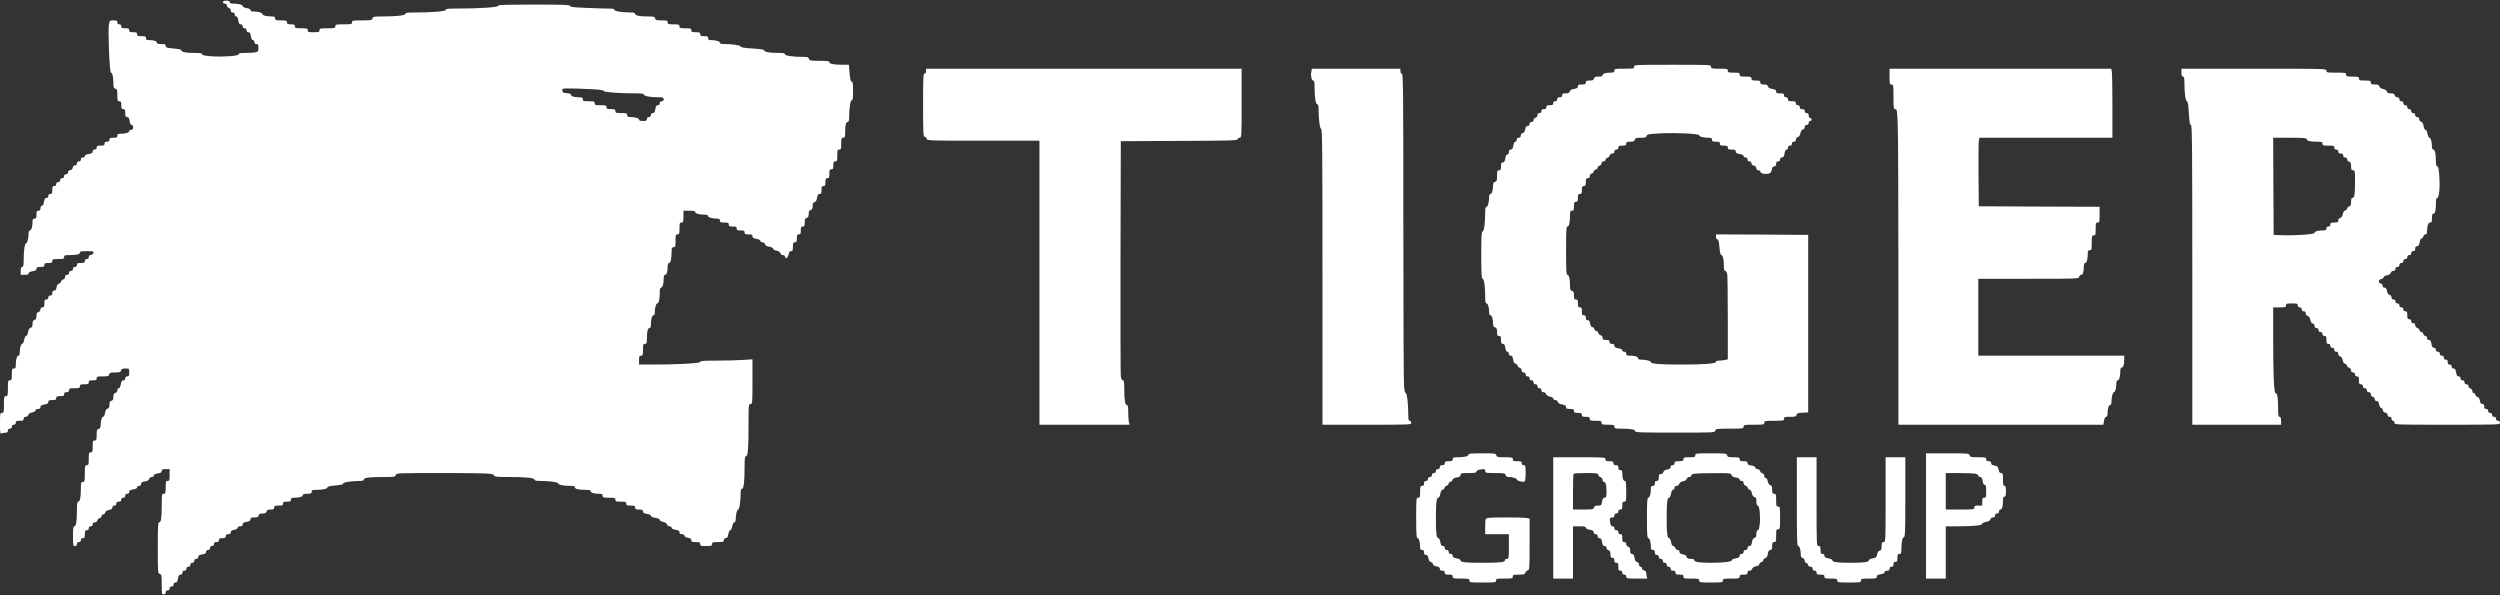
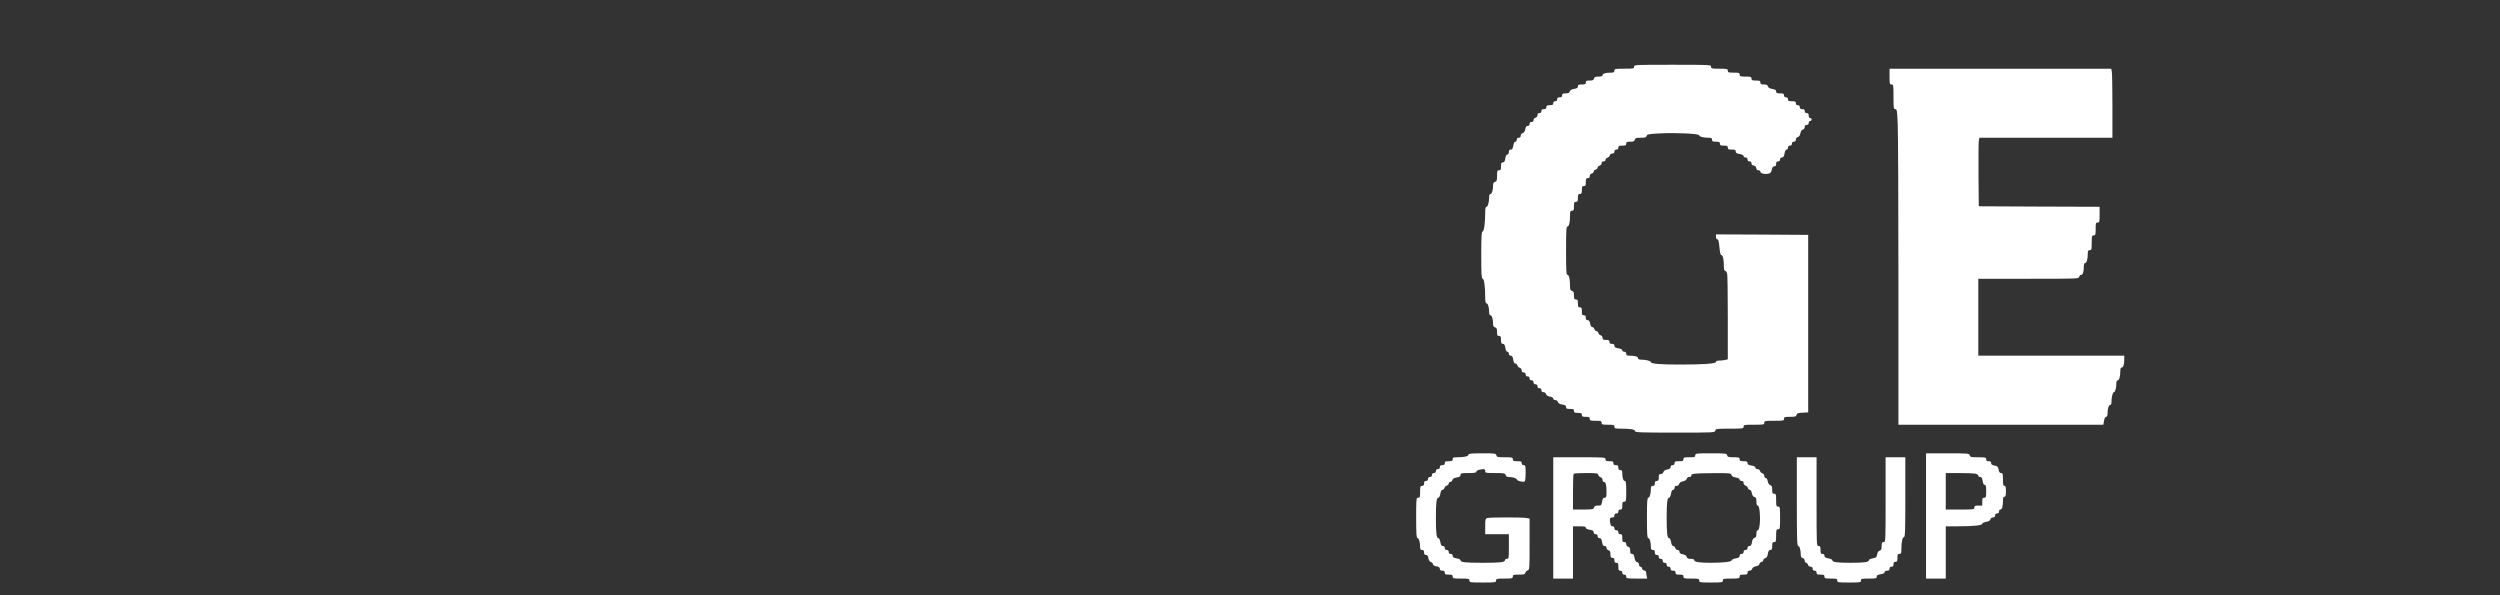
<svg xmlns="http://www.w3.org/2000/svg" width="1201" height="286" viewBox="0 0 1201 286" fill="none">
  <rect x="0" y="0" width="1201" height="286" fill="#333333" stroke="none" />
-   <path d="M107.071 1.028C107.071 1.407 107.498 1.739 108.019 1.739C108.635 1.739 108.966 2.07 108.966 2.639C108.966 3.112 109.393 3.634 109.914 3.776C110.483 3.918 110.862 4.439 110.862 5.008C110.862 5.671 111.146 6.002 111.809 6.002C112.425 6.002 112.757 6.334 112.757 6.95C112.757 7.471 113.088 7.898 113.467 7.898C113.941 7.898 114.273 8.561 114.462 9.793C114.699 11.214 114.983 11.688 115.647 11.688C116.215 11.688 116.547 12.019 116.547 12.635C116.547 13.251 116.878 13.583 117.494 13.583C118.11 13.583 118.442 13.914 118.442 14.53C118.442 15.146 118.773 15.478 119.342 15.478C120.005 15.478 120.29 15.952 120.526 17.373C120.716 18.605 121.048 19.268 121.521 19.268C121.9 19.268 122.232 19.694 122.232 20.215C122.232 20.831 122.564 21.163 123.179 21.163C123.985 21.163 124.127 21.495 124.127 23.011C124.127 24.669 123.985 24.858 122.658 25.143C121.853 25.285 119.721 25.427 117.921 25.427C115.504 25.427 114.652 25.569 114.652 26.09C114.652 26.896 107.45 27.417 101.528 27.038C98.307 26.801 97.122 26.517 97.122 26.09C97.122 25.569 96.269 25.427 93.616 25.427C89.353 25.427 87.173 25.048 87.173 24.242C87.173 23.816 85.941 23.532 83.383 23.295C80.114 23.011 79.593 22.821 79.593 22.063C79.593 21.305 79.261 21.163 77.461 21.163C75.945 21.163 75.329 20.974 75.329 20.5C75.329 19.742 73.908 19.268 71.681 19.268C70.449 19.268 70.118 19.078 70.118 18.32C70.118 17.515 69.786 17.373 67.986 17.373C66.185 17.373 65.854 17.231 65.854 16.425C65.854 15.62 65.522 15.478 63.959 15.478C62.395 15.478 62.063 15.336 62.063 14.53C62.063 13.725 61.732 13.583 60.168 13.583C58.605 13.583 58.273 13.441 58.273 12.635C58.273 12.019 57.942 11.688 57.326 11.688C56.71 11.688 56.378 11.356 56.378 10.74C56.378 9.935 56.047 9.793 54.531 9.793C52.778 9.793 52.683 9.887 52.351 11.546C51.783 14.53 52.636 34.902 53.299 34.902C54.01 34.902 54.483 37.034 54.483 40.114C54.483 41.961 54.673 42.435 55.431 42.625C56.236 42.814 56.378 43.288 56.378 45.752C56.378 48.31 56.473 48.642 57.326 48.642C58.131 48.642 58.273 48.973 58.273 50.537C58.273 52.1 58.416 52.432 59.221 52.432C60.026 52.432 60.168 52.763 60.168 54.327C60.168 55.843 60.358 56.222 61.069 56.222C61.732 56.222 62.016 56.696 62.253 58.117C62.443 59.349 62.774 60.012 63.248 60.012C63.674 60.012 63.959 60.486 63.959 61.196C63.959 62.049 63.722 62.381 63.011 62.381C62.49 62.381 62.063 62.665 62.063 63.044C62.063 63.707 60.074 64.276 57.752 64.276C56.71 64.276 56.378 64.513 56.378 65.223C56.378 66.029 56.047 66.171 54.483 66.171C52.92 66.171 52.588 66.313 52.588 67.118C52.588 67.829 52.257 68.066 51.404 68.066C50.551 68.066 50.219 68.303 50.219 69.013C50.219 69.819 49.888 69.961 48.324 69.961C46.761 69.961 46.429 70.103 46.429 70.909C46.429 71.525 46.098 71.856 45.482 71.856C44.866 71.856 44.534 72.188 44.534 72.756C44.534 73.467 44.06 73.751 42.639 73.988C41.455 74.178 40.744 74.557 40.744 74.983C40.744 75.362 40.318 75.646 39.796 75.646C39.181 75.646 38.849 75.978 38.849 76.594C38.849 77.21 38.517 77.541 37.901 77.541C37.285 77.541 36.954 77.873 36.954 78.489C36.954 79.105 36.622 79.436 36.054 79.436C35.438 79.436 35.059 79.815 34.964 80.479C34.869 81.189 34.443 81.616 33.78 81.71C33.069 81.805 32.69 82.184 32.69 82.8C32.69 83.369 32.358 83.7 31.742 83.7C31.127 83.7 30.795 84.032 30.795 84.648C30.795 85.264 30.463 85.595 29.847 85.595C29.231 85.595 28.9 85.927 28.9 86.543C28.9 87.159 28.568 87.49 27.952 87.49C27.336 87.49 27.005 87.822 27.005 88.438C27.005 89.054 26.673 89.385 26.057 89.385C25.252 89.385 25.11 89.717 25.11 91.281C25.11 92.844 24.968 93.176 24.162 93.176C23.546 93.176 23.215 93.507 23.215 94.123C23.215 94.739 22.883 95.071 22.314 95.071C21.651 95.071 21.367 95.544 21.13 96.966C20.941 98.198 20.609 98.861 20.135 98.861C19.709 98.861 19.424 99.335 19.424 100.045C19.424 100.898 19.188 101.23 18.477 101.23C17.672 101.23 17.529 101.561 17.529 103.125C17.529 104.688 17.387 105.02 16.582 105.02C15.871 105.02 15.634 105.351 15.634 106.394C15.634 108.715 15.066 110.705 14.402 110.705C13.976 110.705 13.739 111.226 13.739 111.984C13.739 114.448 13.123 116.864 12.555 116.864C11.892 116.864 11.37 120.323 11.37 125.013C11.37 127.571 11.228 128.234 10.66 128.234C10.139 128.234 9.949 128.756 9.949 130.129V132.025H11.844C13.218 132.025 13.739 131.835 13.739 131.314C13.739 130.84 14.402 130.508 15.634 130.319C17.056 130.082 17.529 129.798 17.529 129.135C17.529 128.424 17.908 128.234 19.424 128.234C20.988 128.234 21.32 128.092 21.32 127.287C21.32 126.481 21.651 126.339 23.215 126.339C24.778 126.339 25.11 126.197 25.11 125.392C25.11 124.539 25.441 124.444 27.952 124.444C30.463 124.444 30.795 124.35 30.795 123.497C30.795 122.644 31.127 122.549 33.543 122.549C36.907 122.549 38.375 122.17 38.375 121.317C38.375 120.796 39.181 120.654 41.739 120.654C44.676 120.654 45.055 120.749 44.913 121.46C44.818 121.933 44.297 122.36 43.681 122.454C43.018 122.549 42.639 122.928 42.639 123.544C42.639 124.113 42.307 124.444 41.691 124.444C41.076 124.444 40.744 124.776 40.744 125.392C40.744 126.197 40.412 126.339 38.849 126.339C37.285 126.339 36.954 126.481 36.954 127.287C36.954 127.903 36.622 128.234 36.006 128.234C35.39 128.234 35.059 128.566 35.059 129.182C35.059 129.798 34.727 130.129 34.111 130.129C33.495 130.129 33.164 130.461 33.164 131.077C33.164 131.693 32.832 132.025 32.216 132.025C31.553 132.025 31.269 132.356 31.269 133.019C31.269 133.588 30.89 134.109 30.369 134.251C29.847 134.393 29.374 134.867 29.231 135.388C29.089 135.862 28.663 136.288 28.236 136.288C27.81 136.288 27.384 136.904 27.194 137.947C27.005 139.131 26.673 139.605 26.01 139.605C25.346 139.605 25.11 139.936 25.11 140.789C25.11 141.642 24.873 141.974 24.162 141.974C23.546 141.974 23.215 142.305 23.215 142.921C23.215 143.537 22.883 143.869 22.267 143.869C21.462 143.869 21.32 144.2 21.32 145.764C21.32 147.327 21.177 147.659 20.372 147.659C19.709 147.659 19.424 147.991 19.424 148.654C19.424 149.222 19.045 149.743 18.477 149.886C17.766 150.075 17.529 150.549 17.529 151.781C17.529 153.012 17.293 153.486 16.582 153.676C15.871 153.865 15.634 154.339 15.634 155.571C15.634 156.803 15.397 157.276 14.734 157.466C14.118 157.608 13.692 158.271 13.502 159.55C13.313 160.593 12.934 161.398 12.555 161.398C12.176 161.398 11.797 162.204 11.607 163.293C11.418 164.335 11.039 165.188 10.66 165.188C10.044 165.188 9.475 167.225 9.475 169.5C9.475 170.352 9.238 170.873 8.812 170.873C8.101 170.873 7.58 172.863 7.58 175.422C7.58 176.701 7.391 177.032 6.633 177.032C5.78 177.032 5.685 177.364 5.685 179.875C5.685 182.386 5.59 182.718 4.738 182.718C3.885 182.718 3.79 183.049 3.79 186.508C3.79 189.966 3.695 190.298 2.843 190.298C1.99 190.298 1.895 190.63 1.895 194.325C1.895 198.02 1.8 198.352 0.948 198.352C0.047 198.352 0 198.684 0 203.374C0 208.348 0 208.396 1.042 208.112C1.658 207.969 2.511 207.827 2.985 207.827C3.458 207.827 3.79 207.448 3.79 206.88C3.79 206.264 4.122 205.932 4.738 205.932C5.354 205.932 5.685 205.601 5.685 204.985C5.685 204.369 6.017 204.037 6.633 204.037C7.249 204.037 7.58 203.706 7.58 203.09C7.58 202.284 7.912 202.142 9.475 202.142C11.039 202.142 11.37 202 11.37 201.195C11.37 200.531 11.702 200.247 12.365 200.247C12.934 200.247 13.455 199.868 13.597 199.347C13.739 198.778 14.402 198.352 15.445 198.115C16.392 197.973 17.056 197.547 17.056 197.168C17.056 196.741 17.529 196.457 18.24 196.457C19.093 196.457 19.424 196.22 19.424 195.557C19.424 194.846 19.898 194.562 21.32 194.325C22.741 194.088 23.215 193.804 23.215 193.093C23.215 192.335 23.546 192.193 25.11 192.193C26.673 192.193 27.005 192.051 27.005 191.245C27.005 190.44 27.336 190.298 28.9 190.298C30.463 190.298 30.795 190.156 30.795 189.35C30.795 188.64 31.127 188.403 31.979 188.403C32.832 188.403 33.164 188.166 33.164 187.455C33.164 186.603 33.495 186.508 35.769 186.508C38.044 186.508 38.375 186.413 38.375 185.56C38.375 184.755 38.707 184.613 40.507 184.613C42.307 184.613 42.639 184.471 42.639 183.665C42.639 182.86 42.971 182.718 44.534 182.718C46.098 182.718 46.429 182.576 46.429 181.77C46.429 180.917 46.761 180.823 49.319 180.823C51.783 180.823 52.257 180.68 52.446 179.875C52.683 179.07 53.109 178.928 55.289 178.928C57.468 178.928 57.942 178.785 58.131 177.98C58.321 177.222 58.794 177.032 60.216 177.032C62.063 177.032 62.063 177.032 62.063 178.928C62.063 180.491 61.921 180.823 61.116 180.823C60.5 180.823 60.168 181.154 60.168 181.77C60.168 182.386 59.837 182.718 59.268 182.718C58.558 182.718 58.273 183.191 58.036 184.613C57.847 185.797 57.468 186.508 57.042 186.508C56.663 186.508 56.378 186.934 56.378 187.503C56.378 188.071 55.999 188.592 55.431 188.734C54.72 188.924 54.483 189.398 54.483 190.63C54.483 191.861 54.246 192.335 53.536 192.525C52.825 192.714 52.588 193.188 52.588 194.42C52.588 195.651 52.351 196.125 51.688 196.315C51.072 196.457 50.646 197.12 50.456 198.399C50.267 199.442 49.888 200.247 49.509 200.247C48.893 200.247 48.324 202.284 48.324 204.511C48.324 205.411 48.04 205.885 47.377 206.074C46.571 206.264 46.429 206.738 46.429 208.964C46.429 211.286 46.334 211.617 45.482 211.617C44.629 211.617 44.534 211.949 44.534 214.46C44.534 216.971 44.439 217.303 43.587 217.303C42.734 217.303 42.639 217.634 42.639 220.382C42.639 223.13 42.544 223.462 41.691 223.462C40.839 223.462 40.744 223.793 40.744 227.489C40.744 231.184 40.649 231.516 39.796 231.516C38.944 231.516 38.849 231.847 38.849 234.785C38.849 238.906 38.422 240.991 37.617 240.991C37.096 240.991 36.954 241.939 36.954 245.113C36.954 250.372 36.528 252.835 35.722 252.835C35.201 252.835 35.059 253.877 35.059 257.573C35.059 261.979 35.106 262.311 36.006 262.311C36.622 262.311 36.954 261.979 36.954 261.363C36.954 260.747 37.285 260.415 37.901 260.415C38.517 260.415 38.849 260.084 38.849 259.468C38.849 258.852 39.181 258.52 39.796 258.52C40.602 258.52 40.744 258.189 40.744 256.625C40.744 255.062 40.886 254.73 41.691 254.73C42.307 254.73 42.639 254.399 42.639 253.783C42.639 253.167 42.971 252.835 43.587 252.835C44.203 252.835 44.534 252.504 44.534 251.888C44.534 251.224 44.866 250.94 45.529 250.94C46.098 250.94 46.619 250.561 46.761 250.04C46.903 249.519 47.377 249.045 47.898 248.903C48.372 248.761 48.798 248.334 48.798 247.908C48.798 247.482 49.13 247.15 49.556 247.15C49.982 247.15 50.409 246.724 50.551 246.202C50.693 245.587 51.356 245.16 52.399 244.971C53.536 244.781 54.01 244.402 54.01 243.786C54.01 243.218 54.341 242.886 54.957 242.886C55.573 242.886 55.904 242.554 55.904 241.939C55.904 241.228 56.236 240.991 57.089 240.991C57.942 240.991 58.273 240.754 58.273 240.043C58.273 239.428 58.605 239.096 59.221 239.096C59.837 239.096 60.168 238.764 60.168 238.148C60.168 237.533 60.5 237.201 61.116 237.201C61.732 237.201 62.063 236.869 62.063 236.301C62.063 235.637 62.537 235.353 63.959 235.116C65.19 234.927 65.854 234.595 65.854 234.121C65.854 233.742 66.28 233.411 66.801 233.411C67.417 233.411 67.749 233.079 67.749 232.511C67.749 231.8 68.222 231.516 69.596 231.279C70.876 231.089 71.539 230.663 71.681 230.047C71.823 229.526 72.344 229.147 72.913 229.147C73.481 229.147 73.908 228.863 73.908 228.436C73.908 227.962 74.571 227.631 75.803 227.441C77.224 227.204 77.698 226.92 77.698 226.257C77.698 225.546 78.077 225.357 79.593 225.357H81.488V228.199C81.488 230.71 81.393 231.042 80.54 231.042C79.688 231.042 79.593 231.374 79.593 234.121C79.593 236.869 79.498 237.201 78.645 237.201C77.745 237.201 77.698 237.533 77.698 242.602C77.698 248.761 77.366 250.94 76.466 250.94C75.897 250.94 75.803 253.119 75.803 263.211C75.803 275.055 75.85 275.481 76.75 275.718C77.603 275.955 77.698 276.381 77.698 280.74C77.698 285.194 77.745 285.525 78.645 285.525C79.261 285.525 79.593 285.194 79.593 284.578C79.593 283.962 79.924 283.63 80.54 283.63C81.156 283.63 81.488 283.298 81.488 282.683C81.488 282.067 81.82 281.735 82.436 281.735C83.051 281.735 83.383 281.403 83.383 280.787C83.383 280.172 83.715 279.84 84.283 279.84C84.994 279.84 85.278 279.366 85.515 277.945C85.752 276.524 86.036 276.05 86.747 276.05C87.315 276.05 87.647 275.718 87.647 275.102C87.647 274.486 87.979 274.155 88.594 274.155C89.21 274.155 89.542 273.823 89.542 273.207C89.542 272.591 89.874 272.26 90.49 272.26C91.105 272.26 91.437 271.928 91.437 271.312C91.437 270.696 91.769 270.365 92.385 270.365C93.001 270.365 93.332 270.033 93.332 269.417C93.332 268.801 93.664 268.47 94.28 268.47C94.896 268.47 95.227 268.138 95.227 267.569C95.227 266.859 95.701 266.574 97.122 266.338C98.544 266.101 99.017 265.816 99.017 265.106C99.017 264.537 99.349 264.206 99.965 264.206C100.581 264.206 100.912 263.874 100.912 263.258C100.912 262.642 101.244 262.311 101.86 262.311C102.476 262.311 102.807 261.979 102.807 261.363C102.807 260.652 103.139 260.415 103.992 260.415C104.845 260.415 105.176 260.179 105.176 259.468C105.176 258.71 105.508 258.52 106.835 258.52C108.161 258.52 108.493 258.331 108.493 257.573C108.493 256.862 108.824 256.625 109.677 256.625C110.53 256.625 110.862 256.388 110.862 255.725C110.862 255.062 111.335 254.73 112.52 254.541C113.515 254.351 114.178 253.925 114.178 253.546C114.178 253.119 114.652 252.835 115.362 252.835C116.215 252.835 116.547 252.598 116.547 251.935C116.547 251.224 117.021 250.94 118.442 250.703C119.863 250.466 120.337 250.182 120.337 249.471C120.337 248.761 120.669 248.571 122.185 248.571C123.606 248.571 124.08 248.382 124.269 247.624C124.459 246.913 124.932 246.676 126.164 246.676C127.396 246.676 127.87 246.439 128.059 245.729C128.249 245.018 128.723 244.781 130.002 244.781C131.376 244.781 131.707 244.592 131.707 243.834C131.707 243.028 132.039 242.886 133.839 242.886C135.64 242.886 135.971 242.744 135.971 241.939C135.971 241.133 136.303 240.991 137.866 240.991C139.43 240.991 139.761 240.849 139.761 240.043C139.761 239.285 140.093 239.096 141.562 239.096C144.025 239.096 145.447 238.622 145.447 237.864C145.447 237.39 146.062 237.201 147.579 237.201C149.379 237.201 149.71 237.059 149.71 236.253C149.71 235.448 150.042 235.306 152.032 235.306C155.159 235.306 157.291 234.832 157.291 234.121C157.291 233.742 158.57 233.411 161.081 233.221C163.687 232.984 164.871 232.7 164.871 232.274C164.871 231.658 168.945 231.042 173.067 231.042C174.252 231.042 174.82 230.805 174.82 230.379C174.82 229.478 177.331 229.147 184.106 229.147C189.46 229.147 189.886 229.099 190.123 228.199C190.36 227.252 190.739 227.252 212.106 227.252C234.61 227.252 237.357 227.394 237.357 228.484C237.357 229.005 238.684 229.147 243.895 229.147C252.518 229.147 256.782 229.573 256.782 230.379C256.782 230.852 257.493 231.042 259.293 231.042C263.888 231.042 268.152 231.61 268.152 232.226C268.152 232.89 270.663 233.411 273.98 233.411C275.543 233.411 276.206 233.6 276.206 234.074C276.206 234.927 277.675 235.306 281.086 235.306C283.076 235.306 283.787 235.495 283.787 235.969C283.787 236.727 285.208 237.201 287.719 237.201C289.14 237.201 289.472 237.39 289.472 238.148C289.472 239.001 289.803 239.096 292.551 239.096C295.299 239.096 295.631 239.191 295.631 240.043C295.631 240.896 295.962 240.991 298.236 240.991C300.511 240.991 300.842 241.086 300.842 241.939C300.842 242.744 301.174 242.886 302.974 242.886C304.774 242.886 305.106 243.028 305.106 243.834C305.106 244.639 305.438 244.781 307.001 244.781C308.517 244.781 308.896 244.971 308.896 245.681C308.896 246.345 309.37 246.629 310.791 246.866C311.928 247.055 312.686 247.434 312.686 247.813C312.686 248.24 313.492 248.571 314.818 248.761C316.192 248.998 316.95 249.329 316.95 249.756C316.95 250.135 317.661 250.561 318.561 250.703C319.603 250.94 320.267 251.367 320.409 251.935C320.551 252.456 321.072 252.835 321.641 252.835C322.209 252.835 322.636 253.119 322.636 253.498C322.636 253.925 323.346 254.304 324.531 254.493C325.952 254.73 326.426 255.015 326.426 255.725C326.426 256.388 326.757 256.625 327.61 256.625C328.321 256.625 328.794 256.91 328.794 257.336C328.794 257.715 329.458 258.141 330.453 258.331C331.637 258.52 332.111 258.852 332.111 259.515C332.111 260.273 332.49 260.415 334.243 260.415C336.043 260.415 336.375 260.558 336.375 261.363C336.375 262.216 336.706 262.311 339.217 262.311C341.728 262.311 342.06 262.216 342.06 261.363C342.06 260.51 342.392 260.415 344.903 260.415C347.414 260.415 347.745 260.321 347.745 259.468C347.745 258.852 348.077 258.52 348.645 258.52C349.356 258.52 349.64 258.047 349.877 256.625C350.067 255.536 350.446 254.73 350.825 254.73C351.204 254.73 351.583 253.925 351.772 252.835C351.962 251.651 352.341 250.94 352.767 250.94C353.193 250.94 353.43 250.419 353.43 249.614C353.43 247.197 354.046 244.781 354.615 244.781C355.231 244.781 355.799 240.849 355.799 236.917C355.799 235.448 355.989 234.832 356.462 234.832C357.268 234.832 357.694 231.468 357.694 224.504C357.694 220.335 357.836 219.198 358.358 219.198C359.305 219.198 359.589 215.692 359.589 204.132C359.589 194.42 359.637 194.088 360.537 194.088C361.437 194.088 361.484 193.756 361.484 183.334V172.626L356.889 172.911C354.331 173.1 348.693 173.242 344.334 173.242C337.986 173.242 336.375 173.384 336.375 173.858C336.375 174.569 325.431 175.137 312.829 175.137H307.001V173.005C307.001 171.205 307.143 170.873 307.949 170.873C308.801 170.873 308.896 170.542 308.896 168.031C308.896 165.52 308.991 165.188 309.844 165.188C310.697 165.188 310.791 164.857 310.791 162.44C310.791 159.077 311.17 157.608 312.023 157.608C312.45 157.608 312.686 157.039 312.686 155.997C312.686 153.439 313.208 151.449 313.918 151.449C314.345 151.449 314.581 150.928 314.581 150.075C314.581 147.801 315.15 145.764 315.766 145.764C316.477 145.764 316.95 143.632 316.95 140.505C316.95 138.847 317.14 138.184 317.614 138.184C318.324 138.184 318.845 136.194 318.845 133.635C318.845 132.593 319.082 132.025 319.509 132.025C320.267 132.025 320.74 130.603 320.74 128.092C320.74 126.908 320.977 126.339 321.404 126.339C322.162 126.339 322.636 124.302 322.636 121.081C322.636 119.091 322.778 118.759 323.583 118.759C324.436 118.759 324.531 118.427 324.531 115.68C324.531 112.932 324.625 112.6 325.478 112.6C326.331 112.6 326.426 112.268 326.426 109.757C326.426 107.247 326.52 106.915 327.373 106.915C328.226 106.915 328.321 106.583 328.321 104.072V101.23H331.163C333.248 101.23 334.006 101.419 334.006 101.893C334.006 102.604 335.996 103.125 338.554 103.125C339.596 103.125 340.165 103.362 340.165 103.788C340.165 104.451 342.155 105.02 344.476 105.02C345.518 105.02 345.85 105.257 345.85 105.967C345.85 106.773 346.182 106.915 347.982 106.915C349.782 106.915 350.114 107.057 350.114 107.862C350.114 108.668 350.446 108.81 352.009 108.81C353.573 108.81 353.904 108.952 353.904 109.757C353.904 110.563 354.236 110.705 355.799 110.705C357.363 110.705 357.694 110.847 357.694 111.653C357.694 112.458 358.026 112.6 359.589 112.6C361.153 112.6 361.484 112.742 361.484 113.5C361.484 114.211 361.958 114.495 363.379 114.732C364.564 114.922 365.275 115.301 365.275 115.727C365.275 116.106 365.701 116.39 366.269 116.39C366.838 116.39 367.359 116.769 367.501 117.29C367.643 117.906 368.307 118.333 369.586 118.522C370.676 118.712 371.434 119.091 371.434 119.47C371.434 119.849 372.144 120.275 373.044 120.417C374.087 120.654 374.75 121.081 374.892 121.649C375.034 122.17 375.555 122.549 376.124 122.549C376.692 122.549 377.119 122.833 377.119 123.26C377.119 124.729 378.493 123.923 378.824 122.312C379.014 121.128 379.345 120.654 380.009 120.654C380.767 120.654 380.909 120.275 380.909 118.522C380.909 116.722 381.051 116.39 381.856 116.39C382.662 116.39 382.804 116.059 382.804 114.495C382.804 112.932 382.946 112.6 383.751 112.6C384.557 112.6 384.699 112.268 384.699 110.705C384.699 109.142 384.841 108.81 385.647 108.81C386.452 108.81 386.594 108.478 386.594 106.868C386.594 105.351 386.784 104.878 387.542 104.688C388.252 104.499 388.489 104.025 388.489 102.793C388.489 101.561 388.726 101.088 389.437 100.898C390.147 100.709 390.384 100.235 390.384 99.003C390.384 97.771 390.621 97.297 391.284 97.108C391.9 96.966 392.327 96.302 392.516 95.023C392.753 93.649 393.037 93.176 393.748 93.176C394.506 93.176 394.648 92.844 394.648 91.281C394.648 89.717 394.79 89.385 395.596 89.385C396.401 89.385 396.543 89.054 396.543 87.49C396.543 85.927 396.685 85.595 397.491 85.595C398.296 85.595 398.438 85.264 398.438 83.463C398.438 81.663 398.58 81.332 399.386 81.332C400.191 81.332 400.333 81 400.333 79.436C400.333 77.873 400.475 77.541 401.281 77.541C402.134 77.541 402.228 77.21 402.228 74.699C402.228 72.188 402.323 71.856 403.176 71.856C404.029 71.856 404.123 71.525 404.123 69.013C404.123 66.502 404.218 66.171 405.071 66.171C405.924 66.171 406.019 65.839 406.019 63.423C406.019 60.059 406.398 58.591 407.25 58.591C407.724 58.591 407.914 57.975 407.914 56.553C407.914 52.147 408.53 48.168 409.145 48.168C409.667 48.168 409.809 47.126 409.809 43.667C409.809 40.161 409.667 39.166 409.145 39.166C408.672 39.166 408.387 38.077 408.15 35.139L407.819 31.112H404.597C400.523 31.112 398.438 30.686 398.438 29.88C398.438 29.359 397.396 29.217 393.653 29.217C389.295 29.217 388.868 29.122 388.631 28.27C388.394 27.464 387.968 27.322 385.647 27.322C380.861 27.322 377.119 26.753 377.119 26.09C377.119 25.569 376.313 25.427 373.944 25.427C369.728 25.427 367.17 24.953 367.17 24.242C367.17 23.816 365.559 23.532 361.484 23.295C357.457 23.058 355.799 22.774 355.799 22.347C355.799 21.732 351.914 21.163 347.935 21.163C346.466 21.163 345.85 20.974 345.85 20.5C345.85 19.837 343.86 19.268 341.539 19.268C340.497 19.268 340.165 19.031 340.165 18.32C340.165 17.515 339.833 17.373 338.27 17.373C336.706 17.373 336.375 17.231 336.375 16.425C336.375 15.62 336.043 15.478 334.243 15.478C332.442 15.478 332.111 15.336 332.111 14.53C332.111 13.678 331.779 13.583 329.268 13.583C326.757 13.583 326.426 13.488 326.426 12.635C326.426 11.782 326.094 11.688 323.583 11.688C321.072 11.688 320.74 11.593 320.74 10.74C320.74 9.887 320.409 9.793 317.85 9.793C315.387 9.793 314.913 9.65 314.724 8.845C314.487 7.992 314.06 7.898 311.265 7.898C307.191 7.898 305.106 7.471 305.106 6.666C305.106 6.239 304.538 6.002 303.353 6.002C299.137 6.002 295.157 5.387 295.157 4.771C295.157 4.25 294.352 4.107 291.983 4.107C290.182 4.107 285.397 3.965 281.323 3.776C275.543 3.539 273.837 3.349 273.837 2.828C273.837 2.307 270.711 2.212 256.545 2.212C242.379 2.212 239.252 2.307 239.252 2.828C239.252 3.539 230.014 4.107 219.259 4.107C215.28 4.107 214.143 4.25 214.143 4.723C214.143 5.434 207.747 6.002 199.361 6.002C195.761 6.002 194.718 6.145 194.718 6.666C194.718 7.424 190.549 7.898 183.774 7.898C179.605 7.898 179.179 7.992 178.942 8.845C178.705 9.698 178.279 9.793 173.92 9.793C169.467 9.793 169.135 9.84 169.135 10.74C169.135 11.593 168.803 11.688 165.108 11.688C161.413 11.688 161.081 11.782 161.081 12.635C161.081 13.488 160.749 13.583 157.291 13.583C153.832 13.583 153.501 13.678 153.501 14.53C153.501 15.383 153.169 15.478 150.658 15.478C148.147 15.478 147.815 15.383 147.815 14.53C147.815 13.678 147.484 13.583 144.736 13.583C141.988 13.583 141.656 13.488 141.656 12.635C141.656 11.83 141.325 11.688 139.761 11.688C138.198 11.688 137.866 11.546 137.866 10.74C137.866 9.887 137.535 9.793 135.024 9.793C132.513 9.793 132.181 9.698 132.181 8.845C132.181 8.087 131.849 7.898 130.57 7.898C128.059 7.898 126.022 7.376 126.022 6.713C126.022 6.097 123.985 5.529 121.711 5.529C120.858 5.529 120.337 5.292 120.337 4.865C120.337 4.439 119.626 4.06 118.442 3.871C117.4 3.681 116.547 3.302 116.547 2.923C116.547 2.26 114.51 1.739 111.999 1.739C110.862 1.739 110.388 1.502 110.388 1.028C110.388 0.554 109.867 0.317 108.73 0.317C107.593 0.317 107.071 0.554 107.071 1.028ZM283.455 42.814C288.003 43.004 289.946 43.288 289.946 43.667C289.946 44.283 297.147 44.851 305.011 44.851C308.375 44.851 309.37 44.993 309.37 45.515C309.37 46.178 312.544 46.746 316.619 46.746C318.514 46.746 318.845 46.889 318.845 47.694C318.845 48.31 318.514 48.642 317.898 48.642C317.282 48.642 316.95 48.973 316.95 49.589C316.95 50.205 316.619 50.537 316.05 50.537C315.339 50.537 315.055 51.01 314.818 52.432C314.581 53.853 314.297 54.327 313.587 54.327C313.018 54.327 312.686 54.658 312.686 55.274C312.686 55.89 312.355 56.222 311.739 56.222C311.123 56.222 310.791 56.553 310.791 57.169C310.791 57.975 310.46 58.117 308.896 58.117C307.617 58.117 307.001 57.927 307.001 57.454C307.001 56.79 305.011 56.222 302.69 56.222C301.648 56.222 301.316 55.985 301.316 55.274C301.316 54.422 300.984 54.327 298.473 54.327C295.962 54.327 295.631 54.232 295.631 53.379C295.631 52.574 295.299 52.432 293.499 52.432C291.699 52.432 291.367 52.289 291.367 51.484C291.367 50.631 291.035 50.537 288.524 50.537C286.013 50.537 285.682 50.442 285.682 49.589C285.682 48.736 285.35 48.642 282.839 48.642C280.328 48.642 279.996 48.547 279.996 47.694C279.996 46.936 279.665 46.746 278.244 46.746C275.78 46.746 274.311 46.273 274.311 45.515C274.311 45.136 273.601 44.851 272.321 44.757C270.616 44.662 270.237 44.425 270.142 43.525C270 42.53 270.142 42.483 273.506 42.483C275.401 42.483 279.902 42.625 283.455 42.814Z" fill="white" />
  <path d="M785.032 32.059C785.032 32.96 784.701 33.007 780.295 33.007C775.889 33.007 775.557 33.054 775.557 33.955C775.557 34.713 775.225 34.902 773.804 34.902C771.293 34.902 769.872 35.376 769.872 36.134C769.872 36.608 769.256 36.797 767.929 36.797C766.413 36.797 765.939 36.987 765.75 37.745C765.56 38.503 765.087 38.692 763.665 38.692C762.149 38.692 761.818 38.834 761.818 39.64C761.818 40.445 761.486 40.587 759.923 40.587C758.359 40.587 758.028 40.729 758.028 41.487C758.028 42.198 757.554 42.482 756.18 42.719C754.901 42.909 754.237 43.335 754.095 43.951C753.906 44.614 753.432 44.851 752.153 44.851C750.779 44.851 750.447 45.041 750.447 45.799C750.447 46.509 750.116 46.746 749.263 46.746C748.41 46.746 748.078 46.983 748.078 47.694C748.078 48.31 747.747 48.641 747.131 48.641C746.515 48.641 746.183 48.973 746.183 49.589C746.183 50.347 745.852 50.536 744.525 50.536C743.199 50.536 742.867 50.726 742.867 51.484C742.867 52.195 742.535 52.431 741.683 52.431C740.83 52.431 740.498 52.668 740.498 53.379C740.498 53.995 740.167 54.327 739.551 54.327C738.887 54.327 738.603 54.658 738.603 55.322C738.603 55.89 738.224 56.411 737.656 56.553C737.134 56.695 736.708 57.217 736.708 57.69C736.708 58.259 736.376 58.59 735.761 58.59C735.145 58.59 734.813 58.922 734.813 59.538C734.813 60.154 734.481 60.486 733.913 60.486C733.297 60.486 732.918 60.959 732.728 62.096C732.539 63.139 732.113 63.802 731.497 63.944C730.928 64.086 730.549 64.607 730.549 65.176C730.549 65.839 730.265 66.171 729.602 66.171C728.986 66.171 728.654 66.502 728.654 67.118C728.654 67.639 728.37 68.066 727.991 68.066C727.564 68.066 727.185 68.776 726.996 69.961C726.759 71.382 726.475 71.856 725.764 71.856C725.101 71.856 724.864 72.188 724.864 73.04C724.864 73.751 724.58 74.225 724.153 74.225C723.679 74.225 723.348 74.888 723.158 76.12C722.921 77.541 722.637 78.015 721.974 78.015C721.263 78.015 721.074 78.394 721.074 79.91C721.074 81.473 720.932 81.805 720.126 81.805C719.273 81.805 719.179 82.137 719.179 84.458C719.179 86.685 719.037 87.159 718.231 87.348C717.568 87.538 717.284 88.011 717.284 88.912C717.284 91.233 716.715 93.175 716.052 93.175C715.625 93.175 715.389 93.697 715.389 94.455C715.389 97.06 714.773 99.335 714.157 99.335C713.683 99.335 713.493 100.092 713.493 102.035C713.493 107.152 712.925 111.179 712.262 111.179C711.741 111.179 711.598 113.311 711.598 122.549C711.598 131.788 711.741 133.919 712.262 133.919C712.972 133.919 713.493 137.71 713.493 142.732C713.493 145.006 713.683 145.764 714.157 145.764C714.82 145.764 715.389 147.753 715.389 150.075C715.389 150.928 715.625 151.449 716.052 151.449C716.715 151.449 717.284 153.391 717.284 155.713C717.284 156.613 717.568 157.087 718.231 157.276C718.989 157.466 719.179 157.939 719.179 159.456C719.179 161.066 719.321 161.398 720.126 161.398C720.932 161.398 721.074 161.73 721.074 163.293C721.074 164.809 721.263 165.188 721.974 165.188C722.637 165.188 722.921 165.662 723.158 167.083C723.348 168.315 723.679 168.978 724.153 168.978C724.532 168.978 724.864 169.405 724.864 169.926C724.864 170.542 725.196 170.873 725.764 170.873C726.427 170.873 726.712 171.347 726.948 172.768C727.138 174.048 727.47 174.663 727.991 174.663C728.417 174.663 728.844 175.09 728.986 175.564C729.128 176.085 729.602 176.559 730.123 176.701C730.644 176.843 731.023 177.364 731.023 177.932C731.023 178.596 731.307 178.927 731.97 178.927C732.586 178.927 732.918 179.259 732.918 179.875C732.918 180.491 733.25 180.822 733.865 180.822C734.481 180.822 734.813 181.154 734.813 181.77C734.813 182.386 735.145 182.717 735.761 182.717C736.376 182.717 736.708 183.049 736.708 183.665C736.708 184.281 737.04 184.613 737.656 184.613C738.271 184.613 738.603 184.944 738.603 185.56C738.603 186.176 738.935 186.508 739.551 186.508C740.167 186.508 740.498 186.839 740.498 187.455C740.498 188.118 740.83 188.403 741.493 188.403C742.062 188.403 742.583 188.782 742.725 189.303C742.867 189.871 743.53 190.298 744.573 190.535C745.52 190.677 746.183 191.103 746.183 191.482C746.183 191.909 746.61 192.193 747.178 192.193C747.747 192.193 748.268 192.572 748.41 193.093C748.552 193.709 749.216 194.135 750.495 194.325C751.869 194.562 752.342 194.846 752.342 195.557C752.342 196.315 752.674 196.457 754.237 196.457C755.801 196.457 756.133 196.599 756.133 197.404C756.133 198.21 756.464 198.352 758.028 198.352C759.591 198.352 759.923 198.494 759.923 199.299C759.923 200.105 760.254 200.247 761.818 200.247C763.381 200.247 763.713 200.389 763.713 201.194C763.713 202.047 764.044 202.142 766.555 202.142C769.066 202.142 769.398 202.237 769.398 203.089C769.398 203.942 769.73 204.037 772.477 204.037C775.225 204.037 775.557 204.132 775.557 204.985C775.557 205.837 775.889 205.932 779.063 205.932C783.421 205.932 785.506 206.311 785.506 207.164C785.506 207.732 788.728 207.827 804.646 207.827C823.36 207.827 823.786 207.827 824.023 206.88C824.26 205.979 824.687 205.932 830.94 205.932C837.289 205.932 837.62 205.885 837.62 204.985C837.62 204.084 837.952 204.037 842.595 204.037C847.238 204.037 847.57 203.99 847.57 203.089C847.57 202.189 847.901 202.142 852.307 202.142C856.713 202.142 857.045 202.095 857.045 201.194C857.045 200.342 857.377 200.247 859.935 200.247C862.398 200.247 862.872 200.105 863.062 199.299C863.251 198.541 863.772 198.352 865.999 198.257L868.652 198.115V155.476V112.837L846.527 112.695L824.355 112.6V113.784C824.355 114.495 824.639 114.969 825.018 114.969C825.492 114.969 825.776 116.011 826.013 118.759C826.25 121.317 826.534 122.549 826.961 122.549C827.671 122.549 828.145 124.634 828.145 127.808C828.145 129.466 828.335 130.129 828.808 130.129C829.14 130.129 829.566 130.793 829.756 131.598C829.898 132.403 830.04 141.974 830.04 152.87V172.626L828.572 172.958C827.766 173.1 826.487 173.242 825.729 173.242C824.876 173.242 824.355 173.479 824.355 173.858C824.355 174.711 818.291 175.137 807.015 175.137C797.445 175.137 793.086 174.758 793.086 173.953C793.086 173.384 790.67 172.768 788.254 172.768C787.449 172.768 786.927 172.531 786.927 172.105C786.927 171.347 785.506 170.873 783.042 170.873C781.574 170.873 781.242 170.684 781.242 169.926C781.242 169.31 780.911 168.978 780.295 168.978C779.773 168.978 779.347 168.694 779.347 168.315C779.347 167.889 778.636 167.51 777.452 167.32C776.031 167.083 775.557 166.799 775.557 166.088C775.557 165.425 775.225 165.188 774.373 165.188C773.52 165.188 773.188 164.951 773.188 164.241C773.188 163.483 772.856 163.293 771.53 163.293C770.156 163.293 769.872 163.104 769.872 162.298C769.872 161.73 769.493 161.208 768.972 161.066C768.45 160.924 767.977 160.45 767.835 159.929C767.692 159.456 767.266 159.029 766.887 159.029C766.508 159.029 766.082 158.603 765.939 158.082C765.797 157.56 765.371 157.134 764.945 157.134C764.518 157.134 764.092 156.518 763.902 155.476C763.713 154.291 763.381 153.818 762.718 153.818C762.055 153.818 761.818 153.486 761.818 152.633C761.818 151.78 761.581 151.449 760.87 151.449C760.065 151.449 759.923 151.117 759.923 149.554C759.923 147.99 759.781 147.659 758.975 147.659C758.17 147.659 758.028 147.327 758.028 145.764C758.028 144.2 757.885 143.869 757.08 143.869C756.275 143.869 756.133 143.537 756.133 141.926C756.133 140.41 755.943 139.936 755.185 139.747C754.427 139.557 754.237 139.084 754.237 137.236C754.237 134.062 753.764 132.024 753.006 132.024C752.437 132.024 752.342 129.94 752.342 120.417C752.342 110.894 752.437 108.81 753.006 108.81C753.764 108.81 754.237 106.773 754.237 103.551C754.237 101.561 754.38 101.23 755.185 101.23C755.99 101.23 756.133 100.898 756.133 99.098C756.133 97.297 756.275 96.966 757.08 96.966C757.885 96.966 758.028 96.634 758.028 95.07C758.028 93.507 758.17 93.175 758.975 93.175C759.781 93.175 759.923 92.844 759.923 91.28C759.923 89.717 760.065 89.385 760.87 89.385C761.676 89.385 761.818 89.054 761.818 87.49C761.818 85.927 761.96 85.595 762.765 85.595C763.429 85.595 763.713 85.264 763.713 84.6C763.713 84.032 764.092 83.511 764.66 83.368C765.181 83.226 765.608 82.8 765.608 82.421C765.608 82.042 766.034 81.616 766.555 81.473C767.077 81.331 767.503 80.905 767.503 80.526C767.503 80.147 767.929 79.721 768.45 79.578C768.972 79.436 769.398 78.915 769.398 78.441C769.398 77.873 769.73 77.541 770.346 77.541C770.914 77.541 771.293 77.21 771.293 76.783C771.293 76.357 771.719 75.93 772.193 75.788C772.714 75.646 773.188 75.172 773.33 74.651C773.472 74.13 773.994 73.751 774.562 73.751C775.225 73.751 775.557 73.467 775.557 72.803C775.557 72.188 775.889 71.856 776.504 71.856C777.12 71.856 777.452 71.524 777.452 70.908C777.452 70.103 777.784 69.961 779.347 69.961C780.911 69.961 781.242 69.819 781.242 69.013C781.242 68.208 781.574 68.066 783.185 68.066C784.701 68.066 785.174 67.876 785.364 67.118C785.601 66.313 786.027 66.171 788.207 66.171C790.339 66.171 790.86 66.029 791.049 65.271C791.239 64.513 791.997 64.37 797.35 64.086C805.215 63.66 816.301 64.228 816.301 64.986C816.301 65.65 818.386 66.171 820.849 66.171C822.128 66.171 822.46 66.36 822.46 67.118C822.46 67.924 822.792 68.066 824.355 68.066C825.918 68.066 826.25 68.208 826.25 69.013C826.25 69.819 826.582 69.961 828.145 69.961C829.709 69.961 830.04 70.103 830.04 70.908C830.04 71.714 830.372 71.856 831.935 71.856C833.499 71.856 833.83 71.998 833.83 72.756C833.83 73.467 834.304 73.751 835.725 73.988C836.91 74.177 837.62 74.556 837.62 74.983C837.62 75.362 838.047 75.646 838.568 75.646C839.184 75.646 839.516 75.978 839.516 76.594C839.516 77.21 839.847 77.541 840.463 77.541C841.079 77.541 841.411 77.873 841.411 78.441C841.411 79.057 841.79 79.436 842.5 79.531C843.164 79.626 843.59 80.052 843.685 80.715C843.779 81.426 844.158 81.805 844.774 81.805C845.248 81.805 845.675 82.089 845.675 82.468C845.675 83.321 847.949 83.842 849.607 83.416C850.554 83.226 850.933 82.753 851.17 81.521C851.36 80.384 851.739 79.91 852.355 79.91C853.018 79.91 853.255 79.578 853.255 78.726C853.255 77.873 853.492 77.541 854.202 77.541C854.818 77.541 855.15 77.21 855.15 76.594C855.15 75.978 855.481 75.646 856.05 75.646C856.761 75.646 857.045 75.172 857.282 73.751C857.471 72.567 857.85 71.856 858.277 71.856C858.656 71.856 858.94 71.43 858.94 70.908C858.94 70.293 859.272 69.961 859.888 69.961C860.503 69.961 860.835 69.629 860.835 69.013C860.835 68.397 861.167 68.066 861.783 68.066C862.446 68.066 862.73 67.734 862.73 67.071C862.73 66.502 863.109 65.981 863.678 65.839C864.246 65.697 864.72 65.034 864.909 64.039C865.099 63.044 865.525 62.381 866.094 62.239C866.615 62.096 866.994 61.575 866.994 61.007C866.994 60.343 867.278 60.012 867.942 60.012C868.557 60.012 868.889 59.68 868.889 59.064C868.889 58.543 869.221 58.117 869.6 58.117C869.979 58.117 870.31 57.785 870.31 57.406C870.31 57.027 869.979 56.695 869.6 56.695C869.173 56.695 868.889 56.269 868.889 55.511C868.889 54.658 868.652 54.327 867.942 54.327C867.326 54.327 866.994 53.995 866.994 53.379C866.994 52.668 866.662 52.431 865.81 52.431C864.957 52.431 864.625 52.195 864.625 51.484C864.625 50.868 864.294 50.536 863.678 50.536C863.062 50.536 862.73 50.205 862.73 49.589C862.73 48.783 862.398 48.641 860.835 48.641C859.272 48.641 858.94 48.499 858.94 47.694C858.94 47.078 858.608 46.746 857.992 46.746C857.377 46.746 857.045 46.415 857.045 45.799C857.045 44.993 856.713 44.851 855.15 44.851C853.586 44.851 853.255 44.709 853.255 43.951C853.255 43.24 852.781 42.956 851.407 42.719C850.128 42.53 849.465 42.103 849.323 41.487C849.133 40.824 848.659 40.587 847.38 40.587C846.006 40.587 845.675 40.398 845.675 39.64C845.675 38.834 845.343 38.692 843.543 38.692C841.742 38.692 841.411 38.55 841.411 37.745C841.411 36.892 841.079 36.797 838.568 36.797C836.057 36.797 835.725 36.702 835.725 35.85C835.725 34.997 835.394 34.902 832.883 34.902C830.372 34.902 830.04 34.807 830.04 33.955C830.04 33.102 829.709 33.007 826.013 33.007C822.318 33.007 821.986 32.912 821.986 32.059C821.986 31.112 821.655 31.112 803.509 31.112C785.364 31.112 785.032 31.112 785.032 32.059Z" fill="white" />
-   <path d="M444.867 34.192C444.867 34.95 444.583 35.376 444.157 35.376C443.541 35.376 443.446 37.366 443.446 50.537C443.446 64.087 443.541 65.697 444.204 65.697C444.631 65.697 445.057 66.124 445.199 66.645C445.436 67.592 445.862 67.592 472.393 67.592H499.351V135.815V204.037H520.954H542.606L542.274 202.569C542.132 201.763 541.99 199.631 541.99 197.831C541.99 195.367 541.848 194.562 541.326 194.562C540.521 194.562 540.095 192.098 540.095 186.84C540.095 183.571 539.953 182.718 539.431 182.718C538.958 182.718 538.626 182.007 538.436 180.681C538.294 179.591 538.247 153.723 538.294 123.26L538.436 67.829L566.531 67.687C591.025 67.592 594.578 67.498 594.578 66.882C594.578 66.503 595.004 66.171 595.525 66.171C596.473 66.171 596.473 65.84 596.473 49.589V33.007H520.67H444.867V34.192Z" fill="white" />
-   <path d="M629.968 34.429C629.542 36.324 630.063 38.693 630.868 38.693C631.39 38.693 631.532 39.498 631.532 41.867C631.532 46.841 632.053 50.063 632.764 50.063C633.237 50.063 633.427 50.679 633.427 52.053C633.427 57.122 634.043 61.907 634.659 61.907C635.227 61.907 635.322 73.562 635.322 132.972V204.037H656.641C677.629 204.037 677.961 204.037 677.961 203.09C677.961 202.569 677.629 202.142 677.25 202.142C676.682 202.142 676.54 201.526 676.54 199.394C676.54 194.088 675.924 188.877 675.355 188.877C674.976 188.877 674.692 187.692 674.502 185.655C674.313 183.902 674.171 149.365 674.171 108.905C674.171 43.857 674.076 35.376 673.46 35.376C673.034 35.376 672.75 34.95 672.75 34.192V33.007H651.477H630.253L629.968 34.429Z" fill="white" />
  <path d="M907.738 36.797C907.738 40.256 907.833 40.588 908.686 40.588C909.586 40.588 909.633 40.919 909.633 46.51C909.633 51.958 909.728 52.432 910.486 52.432C911.291 52.432 911.386 53.048 911.67 59.87C911.86 63.992 912.002 98.103 912.002 135.673V204.037H961.226H1010.45L1010.78 202.142C1010.97 200.958 1011.35 200.247 1011.78 200.247C1012.2 200.247 1012.44 199.726 1012.44 198.873C1012.44 196.552 1013.01 194.562 1013.67 194.562C1014.1 194.562 1014.34 194.041 1014.34 193.235C1014.34 190.819 1014.95 188.403 1015.52 188.403C1016.14 188.403 1016.7 186.366 1016.7 184.092C1016.7 183.239 1016.94 182.718 1017.37 182.718C1018.08 182.718 1018.6 180.728 1018.6 178.17C1018.6 177.127 1018.84 176.559 1019.26 176.559C1020.02 176.559 1020.49 175.138 1020.49 172.627V170.874H985.436H950.377V152.397V133.92H974.492C998.18 133.92 998.607 133.92 998.843 132.972C998.986 132.451 999.412 132.025 999.791 132.025C1000.6 132.025 1001.07 130.651 1001.07 128.092C1001.07 126.908 1001.31 126.34 1001.73 126.34C1002.44 126.34 1002.97 124.35 1002.97 121.791C1002.97 120.512 1003.15 120.181 1003.91 120.181C1004.77 120.181 1004.86 119.849 1004.86 116.627C1004.86 113.406 1004.96 113.074 1005.81 113.074C1006.66 113.074 1006.76 112.742 1006.76 109.995C1006.76 107.247 1006.85 106.915 1007.7 106.915C1008.56 106.915 1008.65 106.583 1008.65 103.125V99.335L979.656 99.24L950.614 99.098L950.472 84.174C950.424 75.978 950.472 68.54 950.614 67.687L950.898 66.171H982.83H1014.81V51.058C1014.81 42.767 1014.67 35.282 1014.53 34.476L1014.24 33.007H960.989H907.738V36.797Z" fill="white" />
-   <path d="M1047.97 34.903C1047.97 36.276 1048.16 36.797 1048.68 36.797C1049.25 36.797 1049.39 37.461 1049.39 39.83C1049.39 44.662 1049.92 48.642 1050.58 48.642C1051.01 48.642 1051.29 50.3 1051.53 54.327C1051.81 58.686 1052 60.012 1052.52 60.012C1053.09 60.012 1053.18 70.861 1053.18 132.025V204.037H1074.5H1095.82V202.142C1095.82 200.768 1095.63 200.247 1095.11 200.247C1094.54 200.247 1094.4 199.442 1094.4 196.031C1094.4 191.104 1094.02 188.877 1093.22 188.877C1092.41 188.877 1092.03 180.207 1092.03 162.204V147.659H1095.11C1097.86 147.659 1098.19 147.564 1098.19 146.712C1098.19 145.859 1098.52 145.764 1101.04 145.764C1103.55 145.764 1103.88 145.859 1103.88 146.712C1103.88 147.327 1104.21 147.659 1104.83 147.659C1105.44 147.659 1105.77 147.991 1105.77 148.607C1105.77 149.222 1106.1 149.554 1106.72 149.554C1107.38 149.554 1107.67 149.886 1107.67 150.549C1107.67 151.118 1108.05 151.639 1108.62 151.781C1109.18 151.923 1109.66 152.586 1109.85 153.581C1110.04 154.576 1110.46 155.239 1111.03 155.381C1111.55 155.524 1111.93 156.045 1111.93 156.613C1111.93 157.277 1112.22 157.608 1112.88 157.608C1113.5 157.608 1113.83 157.94 1113.83 158.556C1113.83 159.172 1114.16 159.503 1114.77 159.503C1115.39 159.503 1115.72 159.835 1115.72 160.451C1115.72 161.067 1116.05 161.398 1116.67 161.398C1117.47 161.398 1117.62 161.73 1117.62 163.293C1117.62 164.857 1117.76 165.188 1118.56 165.188C1119.18 165.188 1119.51 165.52 1119.51 166.136C1119.51 166.752 1119.84 167.084 1120.46 167.084C1121.08 167.084 1121.41 167.415 1121.41 168.031C1121.41 168.647 1121.74 168.979 1122.35 168.979C1123.02 168.979 1123.3 169.31 1123.3 169.973C1123.3 170.542 1123.68 171.063 1124.2 171.205C1124.77 171.347 1125.2 172.011 1125.43 173.053C1125.62 174.048 1126 174.664 1126.43 174.664C1126.86 174.664 1127.28 175.09 1127.42 175.564C1127.57 176.085 1128.04 176.559 1128.56 176.701C1129.08 176.843 1129.46 177.364 1129.46 177.933C1129.46 178.596 1129.75 178.928 1130.41 178.928C1131.02 178.928 1131.36 179.259 1131.36 179.875C1131.36 180.491 1131.69 180.823 1132.3 180.823C1133.11 180.823 1133.25 181.154 1133.25 182.718C1133.25 184.281 1133.39 184.613 1134.2 184.613C1134.81 184.613 1135.15 184.945 1135.15 185.56C1135.15 186.176 1135.48 186.508 1136.09 186.508C1136.71 186.508 1137.04 186.84 1137.04 187.456C1137.04 188.071 1137.37 188.403 1137.99 188.403C1138.65 188.403 1138.94 188.735 1138.94 189.398C1138.94 189.966 1139.32 190.488 1139.88 190.63C1140.41 190.772 1140.83 191.293 1140.83 191.767C1140.83 192.335 1141.16 192.667 1141.73 192.667C1142.39 192.667 1142.73 193.141 1142.92 194.325C1143.11 195.273 1143.53 195.983 1143.91 195.983C1144.24 195.983 1144.62 196.457 1144.72 197.026C1144.81 197.736 1145.24 198.163 1145.95 198.257C1146.61 198.352 1146.99 198.731 1146.99 199.347C1146.99 199.916 1147.32 200.247 1147.94 200.247C1148.55 200.247 1148.89 200.579 1148.89 201.195C1148.89 201.716 1149.22 202.142 1149.6 202.142C1149.98 202.142 1150.31 202.569 1150.31 203.09C1150.31 204.037 1150.64 204.037 1175.65 204.037C1200.67 204.037 1201 204.037 1201 203.09C1201 202.474 1200.67 202.142 1200.05 202.142C1199.44 202.142 1199.1 201.811 1199.1 201.195C1199.1 200.579 1198.77 200.247 1198.16 200.247C1197.54 200.247 1197.21 199.916 1197.21 199.3C1197.21 198.684 1196.88 198.352 1196.26 198.352C1195.65 198.352 1195.31 198.021 1195.31 197.405C1195.31 196.789 1194.98 196.457 1194.37 196.457C1193.66 196.457 1193.42 196.125 1193.42 195.273C1193.42 194.42 1193.18 194.088 1192.52 194.088C1191.9 194.088 1191.52 193.614 1191.34 192.477C1191.15 191.435 1190.72 190.772 1190.1 190.63C1189.58 190.488 1189.16 190.061 1189.16 189.635C1189.16 189.208 1188.82 188.877 1188.45 188.877C1188.02 188.877 1187.73 188.45 1187.73 187.882C1187.73 187.313 1187.36 186.792 1186.79 186.65C1186.27 186.508 1185.84 185.987 1185.84 185.513C1185.84 184.945 1185.51 184.613 1184.89 184.613C1184.28 184.613 1183.94 184.281 1183.94 183.665C1183.94 183.049 1183.61 182.718 1183 182.718C1182.38 182.718 1182.05 182.386 1182.05 181.77C1182.05 181.154 1181.72 180.823 1181.15 180.823C1180.44 180.823 1180.15 180.349 1179.92 178.928C1179.68 177.506 1179.4 177.033 1178.69 177.033C1178.12 177.033 1177.79 176.701 1177.79 176.085C1177.79 175.469 1177.45 175.138 1176.84 175.138C1176.13 175.138 1175.89 174.806 1175.89 173.953C1175.89 173.1 1175.65 172.769 1174.94 172.769C1174.33 172.769 1174 172.437 1174 171.821C1174 171.205 1173.66 170.874 1173.05 170.874C1172.43 170.874 1172.1 170.542 1172.1 169.926C1172.1 169.31 1171.77 168.979 1171.15 168.979C1170.54 168.979 1170.21 168.647 1170.21 168.031C1170.21 167.415 1169.87 167.084 1169.3 167.084C1168.59 167.084 1168.31 166.61 1168.07 165.188C1167.84 163.767 1167.55 163.293 1166.84 163.293C1166.27 163.293 1165.94 162.962 1165.94 162.346C1165.94 161.777 1165.61 161.398 1165.18 161.398C1164.76 161.398 1164.33 160.972 1164.19 160.451C1164.05 159.93 1163.62 159.503 1163.24 159.503C1162.86 159.503 1162.44 159.077 1162.29 158.603C1162.15 158.082 1161.68 157.608 1161.16 157.466C1160.63 157.324 1160.26 156.803 1160.26 156.234C1160.26 155.571 1159.97 155.239 1159.31 155.239C1158.69 155.239 1158.36 154.908 1158.36 154.292C1158.36 153.676 1158.03 153.344 1157.41 153.344C1156.61 153.344 1156.47 153.013 1156.47 151.449C1156.47 149.886 1156.32 149.554 1155.52 149.554C1154.9 149.554 1154.57 149.222 1154.57 148.607C1154.57 147.991 1154.24 147.659 1153.62 147.659C1153.01 147.659 1152.68 147.327 1152.68 146.712C1152.68 146.096 1152.34 145.764 1151.73 145.764C1151.11 145.764 1150.78 145.432 1150.78 144.816C1150.78 144.201 1150.45 143.869 1149.83 143.869C1149.17 143.869 1148.89 143.537 1148.89 142.874C1148.89 142.305 1148.51 141.784 1147.94 141.642C1147.32 141.5 1146.9 140.837 1146.71 139.795C1146.52 138.657 1146.14 138.184 1145.52 138.184C1144.95 138.184 1144.62 137.852 1144.62 137.284C1144.62 136.762 1144.2 136.289 1143.63 136.147C1142.3 135.815 1142.63 134.204 1144.05 134.015C1144.62 133.92 1145.1 133.541 1145.1 133.209C1145.1 132.83 1145.81 132.404 1146.71 132.262C1147.75 132.025 1148.41 131.598 1148.55 131.03C1148.7 130.509 1149.22 130.13 1149.79 130.13C1150.45 130.13 1150.78 129.845 1150.78 129.182C1150.78 128.566 1151.11 128.235 1151.73 128.235C1152.34 128.235 1152.68 127.903 1152.68 127.287C1152.68 126.671 1153.01 126.34 1153.62 126.34C1154.24 126.34 1154.57 126.008 1154.57 125.392C1154.57 124.776 1154.9 124.444 1155.52 124.444C1156.13 124.444 1156.47 124.113 1156.47 123.497C1156.47 122.881 1156.8 122.549 1157.41 122.549C1158.03 122.549 1158.36 122.218 1158.36 121.602C1158.36 120.986 1158.69 120.654 1159.31 120.654C1160.02 120.654 1160.26 120.323 1160.26 119.47C1160.26 118.617 1160.49 118.285 1161.16 118.285C1161.87 118.285 1162.15 117.812 1162.39 116.39C1162.58 115.301 1162.96 114.495 1163.34 114.495C1163.67 114.495 1164.05 114.069 1164.19 113.548C1164.33 113.027 1164.76 112.6 1165.18 112.6C1165.7 112.6 1165.94 112.174 1165.94 111.226C1165.94 108.526 1166.51 106.915 1167.41 106.915C1168.17 106.915 1168.31 106.536 1168.31 104.783C1168.31 103.267 1168.5 102.651 1168.97 102.651C1169.83 102.651 1170.21 101.182 1170.21 97.771C1170.21 95.829 1170.39 95.071 1170.87 95.071C1171.77 95.071 1172.24 89.859 1171.82 84.316C1171.58 81.095 1171.34 79.91 1170.87 79.91C1170.39 79.91 1170.21 79.2 1170.21 77.352C1170.21 73.894 1169.73 71.856 1168.97 71.856C1168.55 71.856 1168.31 71.335 1168.31 70.482C1168.31 68.208 1167.74 66.171 1167.13 66.171C1166.75 66.171 1166.37 65.318 1166.18 64.276C1165.99 63.186 1165.61 62.381 1165.23 62.381C1164.85 62.381 1164.47 61.576 1164.28 60.533C1164.09 59.254 1163.67 58.591 1163.05 58.449C1162.53 58.307 1162.15 57.785 1162.15 57.217C1162.15 56.554 1161.87 56.222 1161.2 56.222C1160.59 56.222 1160.26 55.89 1160.26 55.274C1160.26 54.658 1159.92 54.327 1159.31 54.327C1158.69 54.327 1158.36 53.995 1158.36 53.379C1158.36 52.764 1158.03 52.432 1157.41 52.432C1156.8 52.432 1156.47 52.1 1156.47 51.484C1156.47 50.868 1156.13 50.537 1155.52 50.537C1154.9 50.537 1154.57 50.205 1154.57 49.589C1154.57 48.973 1154.24 48.642 1153.62 48.642C1153.01 48.642 1152.68 48.31 1152.68 47.694C1152.68 47.031 1152.34 46.747 1151.68 46.747C1151.11 46.747 1150.59 46.368 1150.45 45.799C1150.26 45.089 1149.79 44.852 1148.55 44.852C1147.32 44.852 1146.85 44.615 1146.66 43.951C1146.52 43.383 1145.85 42.956 1144.86 42.767C1143.86 42.578 1143.2 42.104 1143.06 41.535C1142.87 40.777 1142.39 40.588 1140.88 40.588C1139.27 40.588 1138.94 40.446 1138.94 39.64C1138.94 38.787 1138.6 38.693 1136.09 38.693C1133.58 38.693 1133.25 38.598 1133.25 37.745C1133.25 36.892 1132.92 36.797 1130.17 36.797C1127.42 36.797 1127.09 36.703 1127.09 35.85C1127.09 34.95 1126.76 34.903 1122.35 34.903C1117.95 34.903 1117.62 34.855 1117.62 33.955C1117.62 33.007 1117.29 33.007 1082.8 33.007H1047.97V34.903ZM1108.14 66.834C1108.14 67.687 1109.61 68.066 1113.02 68.066C1115.39 68.066 1115.72 68.161 1115.72 69.014C1115.72 69.867 1116.05 69.961 1118.56 69.961C1121.08 69.961 1121.41 70.056 1121.41 70.909C1121.41 71.525 1121.74 71.856 1122.35 71.856C1122.97 71.856 1123.3 72.188 1123.3 72.804C1123.3 73.514 1123.63 73.751 1124.49 73.751C1125.34 73.751 1125.67 73.988 1125.67 74.699C1125.67 75.315 1126 75.646 1126.62 75.646C1127.23 75.646 1127.57 75.978 1127.57 76.547C1127.57 77.02 1127.99 77.541 1128.51 77.684C1129.27 77.873 1129.46 78.347 1129.46 79.863C1129.46 81.474 1129.6 81.805 1130.41 81.805C1131.31 81.805 1131.36 82.137 1131.36 87.349C1131.36 93.507 1131.07 95.071 1130.12 95.071C1129.65 95.071 1129.46 95.687 1129.46 97.013C1129.46 98.529 1129.27 99.003 1128.51 99.193C1127.99 99.335 1127.57 99.761 1127.57 100.14C1127.57 100.519 1127.14 100.946 1126.67 101.088C1126.1 101.23 1125.67 101.893 1125.48 102.888C1125.29 103.883 1124.82 104.546 1124.25 104.688C1123.68 104.83 1123.3 105.352 1123.3 105.92C1123.3 106.773 1123.02 106.915 1121.41 106.915C1119.84 106.915 1119.51 107.057 1119.51 107.863C1119.51 108.479 1119.18 108.81 1118.56 108.81C1117.95 108.81 1117.62 109.142 1117.62 109.758C1117.62 110.516 1117.29 110.705 1115.86 110.705C1113.4 110.705 1111.93 111.179 1111.93 111.89C1111.93 112.6 1101.98 113.264 1095.82 112.979L1092.27 112.837L1092.13 89.48L1092.03 66.171H1100.09C1106.63 66.171 1108.14 66.313 1108.14 66.834Z" fill="white" />
  <path d="M705.44 218.44C705.44 219.198 703.402 219.671 700.181 219.671C698.191 219.671 697.859 219.814 697.859 220.619C697.859 221.424 697.528 221.566 695.964 221.566C694.401 221.566 694.069 221.709 694.069 222.514C694.069 223.225 693.737 223.462 692.885 223.462C692.032 223.462 691.7 223.698 691.7 224.409C691.7 225.025 691.369 225.357 690.753 225.357C690.137 225.357 689.805 225.688 689.805 226.304C689.805 226.92 689.474 227.252 688.858 227.252C688.242 227.252 687.91 227.583 687.91 228.199C687.91 228.815 687.578 229.147 686.963 229.147C686.347 229.147 686.015 229.478 686.015 230.094C686.015 230.71 685.683 231.042 685.068 231.042C684.357 231.042 684.12 231.373 684.12 232.226C684.12 233.079 683.883 233.411 683.172 233.411C682.32 233.411 682.225 233.742 682.225 236.253C682.225 238.764 682.13 239.096 681.277 239.096C680.377 239.096 680.33 239.427 680.33 248.808C680.33 256.72 680.472 258.52 680.993 258.52C681.656 258.52 682.225 260.51 682.225 262.832C682.225 263.874 682.462 264.206 683.172 264.206C683.883 264.206 684.12 264.537 684.12 265.39C684.12 266.243 684.357 266.574 685.02 266.574C685.636 266.574 686.015 267.048 686.205 268.185C686.394 269.227 686.82 269.891 687.436 270.033C687.957 270.175 688.384 270.601 688.384 271.028C688.384 271.454 689 271.881 690.042 272.07C691.226 272.26 691.7 272.591 691.7 273.254C691.7 273.918 692.032 274.155 692.885 274.155C693.737 274.155 694.069 274.392 694.069 275.102C694.069 275.908 694.401 276.05 695.964 276.05C697.528 276.05 697.859 276.192 697.859 276.997C697.859 277.85 698.191 277.945 701.886 277.945C705.582 277.945 705.913 278.04 705.913 278.892C705.913 279.792 706.245 279.84 712.309 279.84C718.373 279.84 718.705 279.792 718.705 278.892C718.705 278.04 719.037 277.945 722.732 277.945C726.427 277.945 726.759 277.85 726.759 276.997C726.759 276.144 727.091 276.05 729.649 276.05C732.065 276.05 732.586 275.908 732.776 275.15C732.918 274.628 733.392 274.155 733.913 274.013C734.766 273.776 734.813 273.16 734.813 261.458V249.14L733.344 248.855C731.449 248.476 715.957 248.476 714.583 248.855C713.588 249.14 713.494 249.424 713.494 252.882V256.625H719.179H724.864V262.547C724.864 268.138 724.817 268.469 723.916 268.469C723.395 268.469 722.969 268.754 722.969 269.133C722.969 270.128 720.742 270.364 712.309 270.364C703.971 270.364 701.649 270.128 701.649 269.18C701.649 268.801 700.797 268.422 699.754 268.233C698.333 267.996 697.859 267.711 697.859 267.001C697.859 266.432 697.528 266.101 696.912 266.101C696.296 266.101 695.964 265.769 695.964 265.153C695.964 264.537 695.633 264.206 695.017 264.206C694.401 264.206 694.069 263.874 694.069 263.258C694.069 262.642 693.737 262.31 693.169 262.31C692.458 262.31 692.174 261.837 691.937 260.415C691.748 259.373 691.369 258.52 690.99 258.52C690.089 258.52 689.805 256.246 689.805 248.808C689.805 241.37 690.089 239.096 690.99 239.096C691.369 239.096 691.748 238.243 691.937 237.201C692.127 235.969 692.506 235.306 692.979 235.306C693.358 235.306 693.785 234.879 693.927 234.406C694.069 233.884 694.543 233.411 695.064 233.269C695.538 233.126 695.964 232.7 695.964 232.274C695.964 231.847 696.296 231.516 696.722 231.516C697.149 231.516 697.575 231.089 697.717 230.615C697.859 230 698.522 229.573 699.802 229.384C701.176 229.147 701.649 228.862 701.649 228.152C701.649 227.346 702.028 227.252 705.44 227.252C708.329 227.252 709.23 227.11 709.23 226.588C709.23 226.257 709.893 225.83 710.698 225.641C713.067 225.167 713.494 225.309 713.494 226.304C713.494 227.204 713.825 227.252 718.279 227.252C722.637 227.252 723.064 227.346 723.301 228.199C723.443 228.815 723.964 229.147 724.627 229.147C726.664 229.147 728.654 229.763 728.654 230.331C728.654 230.994 731.686 231.752 732.444 231.279C732.728 231.137 732.918 229.289 732.918 227.204C732.918 223.793 732.823 223.462 731.97 223.462C731.355 223.462 731.023 223.13 731.023 222.514C731.023 221.709 730.691 221.566 728.891 221.566C727.091 221.566 726.759 221.424 726.759 220.619C726.759 219.766 726.427 219.671 722.922 219.671C719.51 219.671 719.084 219.577 718.847 218.724C718.61 217.824 718.184 217.776 712.025 217.776C706.766 217.776 705.44 217.918 705.44 218.44Z" fill="white" />
  <path d="M814.406 218.724C814.406 219.577 814.074 219.671 811.563 219.671C809.052 219.671 808.721 219.766 808.721 220.619C808.721 221.424 808.389 221.566 806.589 221.566C804.789 221.566 804.457 221.709 804.457 222.514C804.457 223.13 804.125 223.462 803.509 223.462C802.893 223.462 802.562 223.793 802.562 224.362C802.562 224.978 802.088 225.357 800.951 225.546C799.909 225.736 799.245 226.162 799.103 226.778C798.961 227.346 798.44 227.725 797.872 227.725C797.066 227.725 796.877 228.01 796.877 229.384C796.877 230.71 796.687 231.042 795.929 231.042C795.218 231.042 794.982 231.373 794.982 232.226C794.982 233.079 794.745 233.411 794.034 233.411C793.323 233.411 793.086 233.742 793.086 234.785C793.086 237.106 792.518 239.096 791.855 239.096C791.334 239.096 791.191 240.896 791.191 248.808C791.191 256.72 791.334 258.52 791.855 258.52C792.518 258.52 793.086 260.51 793.086 262.832C793.086 263.874 793.323 264.206 794.034 264.206C794.745 264.206 794.982 264.537 794.982 265.39C794.982 266.243 795.218 266.574 795.929 266.574C796.545 266.574 796.877 266.906 796.877 267.522C796.877 268.138 797.208 268.469 797.824 268.469C798.44 268.469 798.772 268.801 798.772 269.417C798.772 270.033 799.103 270.364 799.719 270.364C800.335 270.364 800.667 270.696 800.667 271.312C800.667 271.928 800.998 272.26 801.614 272.26C802.23 272.26 802.562 272.591 802.562 273.207C802.562 273.918 802.893 274.155 803.746 274.155C804.599 274.155 804.931 274.392 804.931 275.102C804.931 275.908 805.262 276.05 806.826 276.05C808.389 276.05 808.721 276.192 808.721 276.997C808.721 277.85 809.052 277.945 812.511 277.945C815.969 277.945 816.301 278.04 816.301 278.892C816.301 279.792 816.633 279.84 821.986 279.84C827.34 279.84 827.671 279.792 827.671 278.892C827.671 278.04 828.003 277.945 831.699 277.945C835.394 277.945 835.726 277.85 835.726 276.997C835.726 276.192 836.057 276.05 837.621 276.05C839.184 276.05 839.516 275.908 839.516 275.102C839.516 274.439 839.847 274.155 840.511 274.155C841.079 274.155 841.6 273.776 841.742 273.254C841.884 272.686 842.548 272.26 843.59 272.023C844.585 271.833 845.201 271.454 845.201 271.028C845.201 270.601 845.627 270.175 846.148 270.033C846.67 269.891 847.096 269.464 847.096 269.085C847.096 268.706 847.522 268.28 848.043 268.138C848.707 267.948 849.086 267.332 849.275 266.053C849.512 264.679 849.796 264.206 850.46 264.206C851.17 264.206 851.36 263.827 851.36 262.31C851.36 260.747 851.502 260.415 852.307 260.415C853.16 260.415 853.255 260.084 853.255 257.336C853.255 254.588 853.35 254.256 854.202 254.256C855.103 254.256 855.15 253.925 855.15 248.808C855.15 243.691 855.103 243.36 854.202 243.36C853.35 243.36 853.255 243.028 853.255 240.28C853.255 237.532 853.16 237.201 852.307 237.201C851.502 237.201 851.36 236.869 851.36 235.258C851.36 233.742 851.17 233.269 850.46 233.079C849.891 232.937 849.465 232.274 849.228 231.231C849.086 230.284 848.659 229.621 848.28 229.621C847.854 229.621 847.57 229.194 847.57 228.626C847.57 228.057 847.191 227.536 846.67 227.394C846.148 227.252 845.675 226.778 845.533 226.257C845.39 225.736 844.869 225.357 844.301 225.357C843.732 225.357 843.306 225.072 843.306 224.646C843.306 224.172 842.643 223.841 841.411 223.651C839.989 223.414 839.516 223.13 839.516 222.467C839.516 221.756 839.137 221.566 837.621 221.566C836.057 221.566 835.726 221.424 835.726 220.619C835.726 219.766 835.394 219.671 832.836 219.671C830.372 219.671 829.898 219.529 829.709 218.724C829.472 217.824 829.045 217.776 821.939 217.776C814.738 217.776 814.406 217.824 814.406 218.724ZM831.793 228.152C831.935 228.768 832.599 229.194 833.878 229.384C835.015 229.573 835.726 229.952 835.726 230.379C835.726 230.758 836.152 231.042 836.673 231.042C837.336 231.042 837.621 231.373 837.621 232.037C837.621 232.605 838 233.126 838.521 233.269C839.042 233.411 839.516 233.884 839.658 234.406C839.8 234.879 840.226 235.306 840.605 235.306C841.032 235.306 841.411 235.922 841.6 236.917C841.79 237.959 842.216 238.622 842.832 238.764C843.59 238.954 843.78 239.427 843.78 240.944C843.78 242.27 843.969 242.886 844.443 242.886C845.248 242.886 845.769 247.718 845.39 251.745C845.153 253.783 844.869 254.73 844.443 254.73C844.016 254.73 843.78 255.299 843.78 256.436C843.78 257.715 843.543 258.189 842.879 258.378C842.264 258.52 841.837 259.184 841.648 260.463C841.411 261.837 841.126 262.31 840.416 262.31C839.847 262.31 839.516 262.642 839.516 263.258C839.516 263.874 839.184 264.206 838.568 264.206C837.952 264.206 837.621 264.537 837.621 265.153C837.621 265.769 837.289 266.101 836.673 266.101C836.057 266.101 835.726 266.432 835.726 267.001C835.726 267.711 835.252 267.996 833.83 268.233C832.788 268.422 831.935 268.801 831.935 269.133C831.935 269.891 827.908 270.364 821.797 270.364C816.396 270.364 813.932 269.985 813.932 269.133C813.932 268.706 813.364 268.469 812.227 268.469C810.947 268.469 810.474 268.233 810.284 267.522C810.142 266.906 809.479 266.48 808.437 266.29C807.299 266.101 806.826 265.722 806.826 265.106C806.826 264.537 806.494 264.206 805.926 264.206C805.452 264.206 804.931 263.779 804.789 263.258C804.646 262.737 804.22 262.31 803.841 262.31C803.367 262.31 802.988 261.647 802.799 260.415C802.609 259.373 802.23 258.52 801.851 258.52C800.951 258.52 800.667 256.246 800.667 248.808C800.667 241.417 800.951 239.096 801.851 239.096C802.183 239.096 802.562 238.243 802.751 237.201C802.941 235.969 803.272 235.306 803.746 235.306C804.125 235.306 804.457 234.879 804.457 234.358C804.457 233.695 804.789 233.411 805.452 233.411C806.02 233.411 806.541 233.032 806.684 232.463C806.826 231.895 807.489 231.421 808.484 231.231C809.479 231.042 810.142 230.615 810.284 230.047C810.426 229.526 810.947 229.147 811.516 229.147C812.085 229.147 812.511 228.862 812.511 228.483C812.511 227.489 813.601 227.394 823.076 227.299C831.083 227.252 831.556 227.299 831.793 228.152Z" fill="white" />
  <path d="M925.267 247.861V277.945H930.005H934.743V265.39V252.835H940.617C948.15 252.835 952.272 252.409 952.272 251.603C952.272 251.272 953.125 250.893 954.12 250.703C955.399 250.514 956.062 250.087 956.204 249.471C956.346 248.95 956.868 248.571 957.436 248.571C958.099 248.571 958.431 248.287 958.431 247.624C958.431 247.008 958.763 246.676 959.379 246.676C959.994 246.676 960.326 246.345 960.326 245.729C960.326 245.208 960.61 244.781 960.989 244.781C961.795 244.781 962.221 243.312 962.221 240.612C962.221 239.143 962.411 238.622 962.932 238.622C963.5 238.622 963.642 238.006 963.642 236.016C963.642 234.027 963.5 233.411 962.932 233.411C962.363 233.411 962.221 232.747 962.221 230.331C962.221 227.631 962.126 227.252 961.321 227.252C960.658 227.252 960.326 226.778 960.137 225.594C959.852 224.22 959.568 223.935 958.194 223.651C957.01 223.462 956.536 223.13 956.536 222.467C956.536 221.803 956.204 221.567 955.352 221.567C954.499 221.567 954.167 221.33 954.167 220.619C954.167 219.766 953.835 219.671 950.33 219.671C946.918 219.671 946.492 219.577 946.255 218.724C946.018 217.824 945.592 217.776 935.643 217.776H925.267V247.861ZM948.908 227.536C949.714 227.725 950.377 228.152 950.377 228.484C950.377 228.863 950.756 229.147 951.277 229.147C951.94 229.147 952.225 229.621 952.462 231.042C952.651 232.274 952.983 232.937 953.456 232.937C954.025 232.937 954.167 233.6 954.167 236.016C954.167 238.764 954.072 239.096 953.22 239.096C952.414 239.096 952.272 239.428 952.272 240.991V242.886H950.377C948.814 242.886 948.482 243.028 948.482 243.834C948.482 244.734 948.15 244.781 941.612 244.781H934.743V236.016V227.252H941.091C944.55 227.252 948.103 227.394 948.908 227.536Z" fill="white" />
  <path d="M746.183 248.808V277.945H750.921H755.659V265.39V252.835H758.738C761.06 252.835 761.818 252.977 761.818 253.498C761.818 253.925 762.528 254.304 763.713 254.493C765.134 254.73 765.608 255.014 765.608 255.725C765.608 256.294 765.939 256.625 766.555 256.625C767.171 256.625 767.503 256.957 767.503 257.573C767.503 258.189 767.835 258.52 768.403 258.52C769.114 258.52 769.398 258.994 769.635 260.415C769.872 261.837 770.156 262.311 770.867 262.311C771.435 262.311 771.767 262.642 771.767 263.211C771.767 263.684 772.193 264.206 772.714 264.348C773.425 264.537 773.662 265.011 773.662 266.29C773.662 267.664 773.851 267.996 774.609 267.996C775.32 267.996 775.557 268.327 775.557 269.18C775.557 270.033 775.794 270.365 776.504 270.365C777.31 270.365 777.452 270.696 777.452 272.26C777.452 273.823 777.594 274.155 778.4 274.155C779.015 274.155 779.347 274.486 779.347 275.102C779.347 275.718 779.679 276.05 780.295 276.05C780.91 276.05 781.242 276.381 781.242 276.997C781.242 277.897 781.574 277.945 786.264 277.945H791.333L791.002 276.476C790.86 275.671 790.717 274.818 790.717 274.628C790.717 274.439 790.291 274.155 789.77 274.013C789.249 273.87 788.822 273.444 788.822 273.018C788.822 272.591 788.491 272.26 788.112 272.26C787.685 272.26 787.401 271.833 787.401 271.265C787.401 270.696 787.022 270.175 786.454 270.033C785.79 269.843 785.411 269.228 785.222 267.948C784.985 266.574 784.701 266.101 784.037 266.101C783.327 266.101 783.137 265.769 783.137 264.49C783.137 263.305 782.9 262.832 782.19 262.642C781.621 262.5 781.242 261.979 781.242 261.41C781.242 260.747 780.958 260.415 780.295 260.415C779.489 260.415 779.347 260.084 779.347 258.52C779.347 256.957 779.205 256.625 778.4 256.625C777.784 256.625 777.452 256.294 777.452 255.678C777.452 255.062 777.12 254.73 776.504 254.73C775.889 254.73 775.557 254.399 775.557 253.783C775.557 253.167 775.225 252.835 774.657 252.835C774.041 252.835 773.709 252.361 773.52 251.082C773.188 249.045 773.378 248.571 774.657 248.571C775.225 248.571 775.557 248.24 775.557 247.624C775.557 247.008 775.889 246.676 776.504 246.676C777.12 246.676 777.452 246.345 777.452 245.729C777.452 245.113 777.784 244.781 778.4 244.781C779.205 244.781 779.347 244.449 779.347 242.886C779.347 241.323 779.489 240.991 780.295 240.991C781.195 240.991 781.242 240.659 781.242 236.016C781.242 232.084 781.1 231.042 780.579 231.042C779.821 231.042 779.347 229.621 779.347 227.346C779.347 226.162 779.158 225.83 778.4 225.83C777.689 225.83 777.452 225.499 777.452 224.646C777.452 223.698 777.215 223.462 776.268 223.462C775.415 223.462 775.083 223.225 775.083 222.514C775.083 221.709 774.752 221.567 773.188 221.567C771.625 221.567 771.293 221.424 771.293 220.619C771.293 219.719 770.961 219.671 758.738 219.671H746.183V248.808ZM767.835 228.152C767.977 228.673 768.45 229.147 768.972 229.289C769.493 229.431 769.872 229.952 769.872 230.521C769.872 231.089 770.156 231.516 770.535 231.516C771.388 231.516 771.767 232.984 771.767 236.348C771.767 238.717 771.672 239.096 770.867 239.096C770.156 239.096 769.872 239.57 769.635 240.991C769.351 242.791 769.208 242.886 767.645 242.886C766.413 242.886 765.939 243.123 765.75 243.834C765.513 244.686 765.087 244.781 760.586 244.781H755.659V236.348C755.659 231.705 755.801 227.725 755.99 227.583C756.132 227.394 758.833 227.252 761.96 227.252C767.124 227.252 767.598 227.346 767.835 228.152Z" fill="white" />
  <path d="M863.204 240.991C863.204 258.757 863.299 262.31 863.867 262.31C864.531 262.31 865.099 264.253 865.099 266.574C865.099 267.475 865.383 267.948 866.047 268.138C866.615 268.28 866.994 268.801 866.994 269.37C866.994 269.938 867.278 270.364 867.658 270.364C867.989 270.364 868.416 270.791 868.558 271.312C868.7 271.881 869.221 272.26 869.789 272.26C870.453 272.26 870.784 272.544 870.784 273.207C870.784 273.823 871.116 274.155 871.732 274.155C872.348 274.155 872.679 274.486 872.679 275.102C872.679 275.908 873.011 276.05 874.575 276.05C876.138 276.05 876.47 276.192 876.47 276.997C876.47 277.85 876.801 277.945 879.549 277.945C882.297 277.945 882.629 278.04 882.629 278.892C882.629 279.792 882.96 279.84 888.314 279.84C893.667 279.84 893.999 279.792 893.999 278.892C893.999 278.04 894.331 277.945 897.789 277.945C901.2 277.945 901.579 277.85 901.579 277.045C901.579 276.381 902.053 276.097 903.474 275.86C904.706 275.671 905.369 275.339 905.369 274.865C905.369 274.439 905.843 274.155 906.554 274.155C907.407 274.155 907.738 273.918 907.738 273.207C907.738 272.591 908.07 272.26 908.686 272.26C909.396 272.26 909.633 271.928 909.633 271.075C909.633 270.222 909.87 269.891 910.581 269.891C911.386 269.891 911.528 269.559 911.528 267.996C911.528 266.432 911.67 266.101 912.476 266.101C913.281 266.101 913.423 265.769 913.423 263.827C913.423 260.415 913.945 258.047 914.655 258.047C915.224 258.047 915.318 254.778 915.318 238.859V219.671H910.581H905.843V240.043C905.843 260.084 905.843 260.415 904.896 260.415C904.09 260.415 903.948 260.747 903.948 262.358C903.948 263.874 903.759 264.348 903.001 264.537C902.385 264.679 901.958 265.343 901.769 266.337C901.532 267.759 901.248 267.948 899.637 268.233C898.595 268.422 897.789 268.801 897.789 269.18C897.789 270.033 895.562 270.364 889.024 270.364C882.486 270.364 880.26 270.033 880.26 269.18C880.26 268.801 879.407 268.422 878.365 268.233C876.943 267.996 876.47 267.711 876.47 267.001C876.47 266.432 876.138 266.101 875.522 266.101C874.717 266.101 874.575 265.769 874.575 264.206C874.575 262.642 874.432 262.31 873.627 262.31C872.679 262.31 872.679 261.979 872.679 240.991V219.671H867.942H863.204V240.991Z" fill="white" />
</svg>